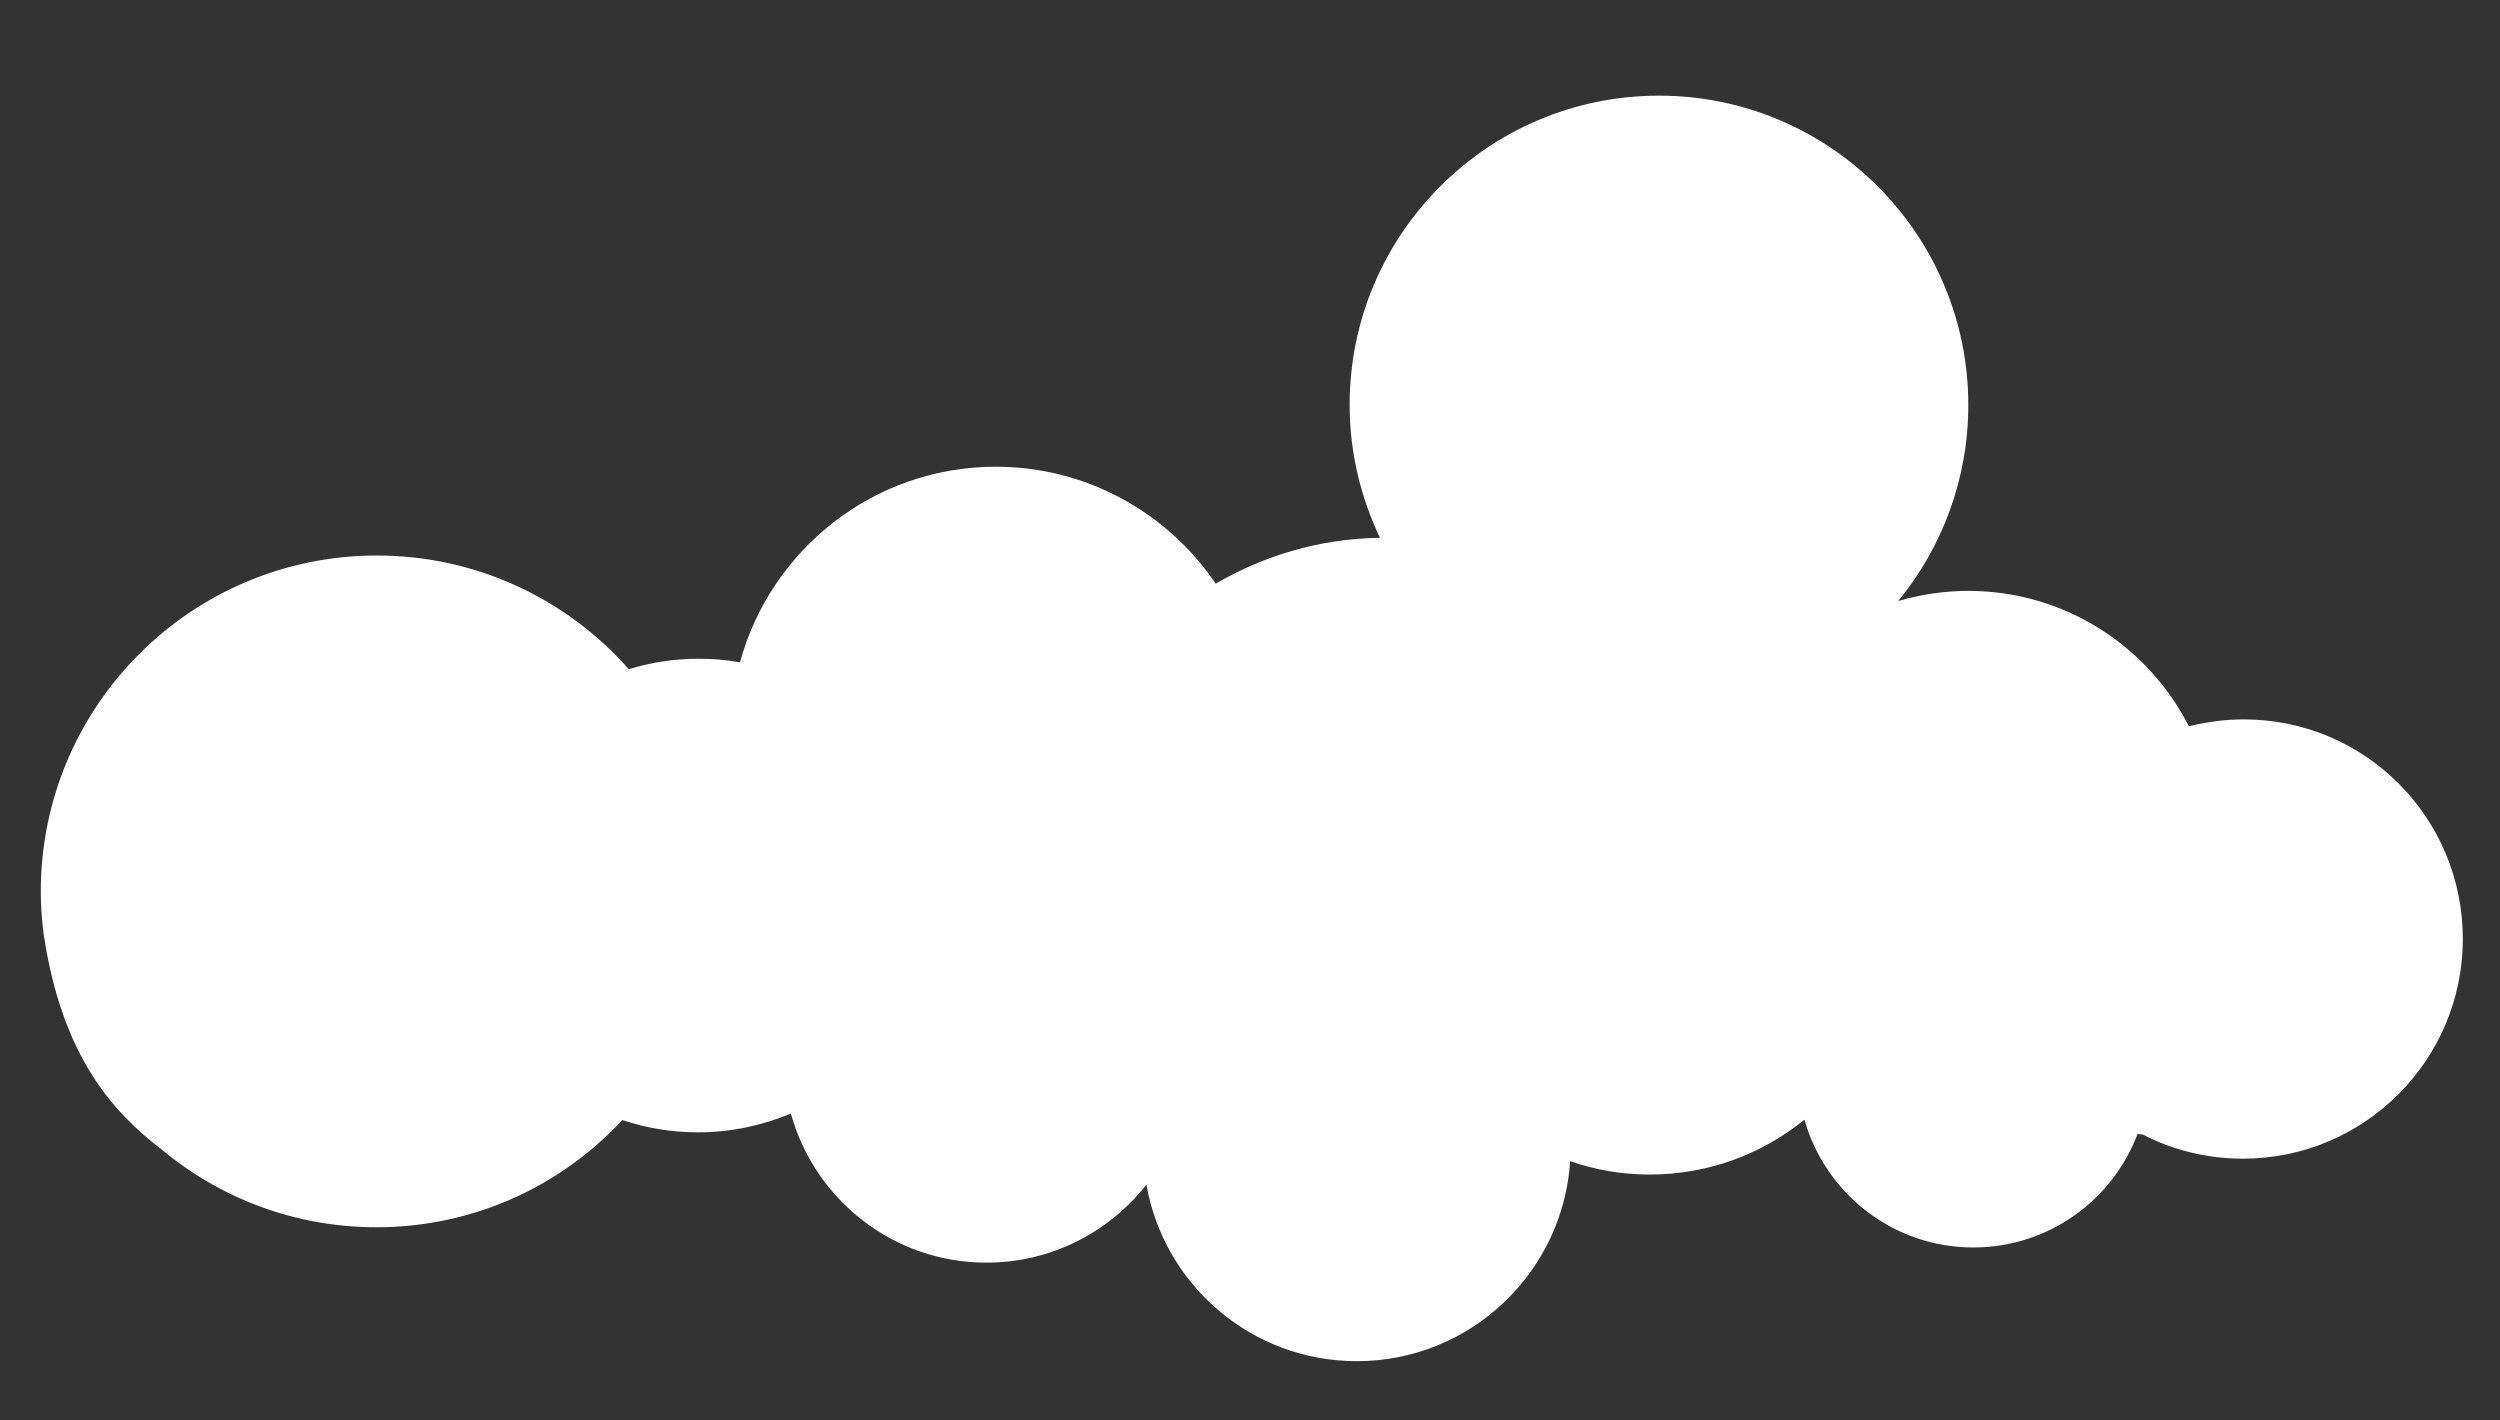
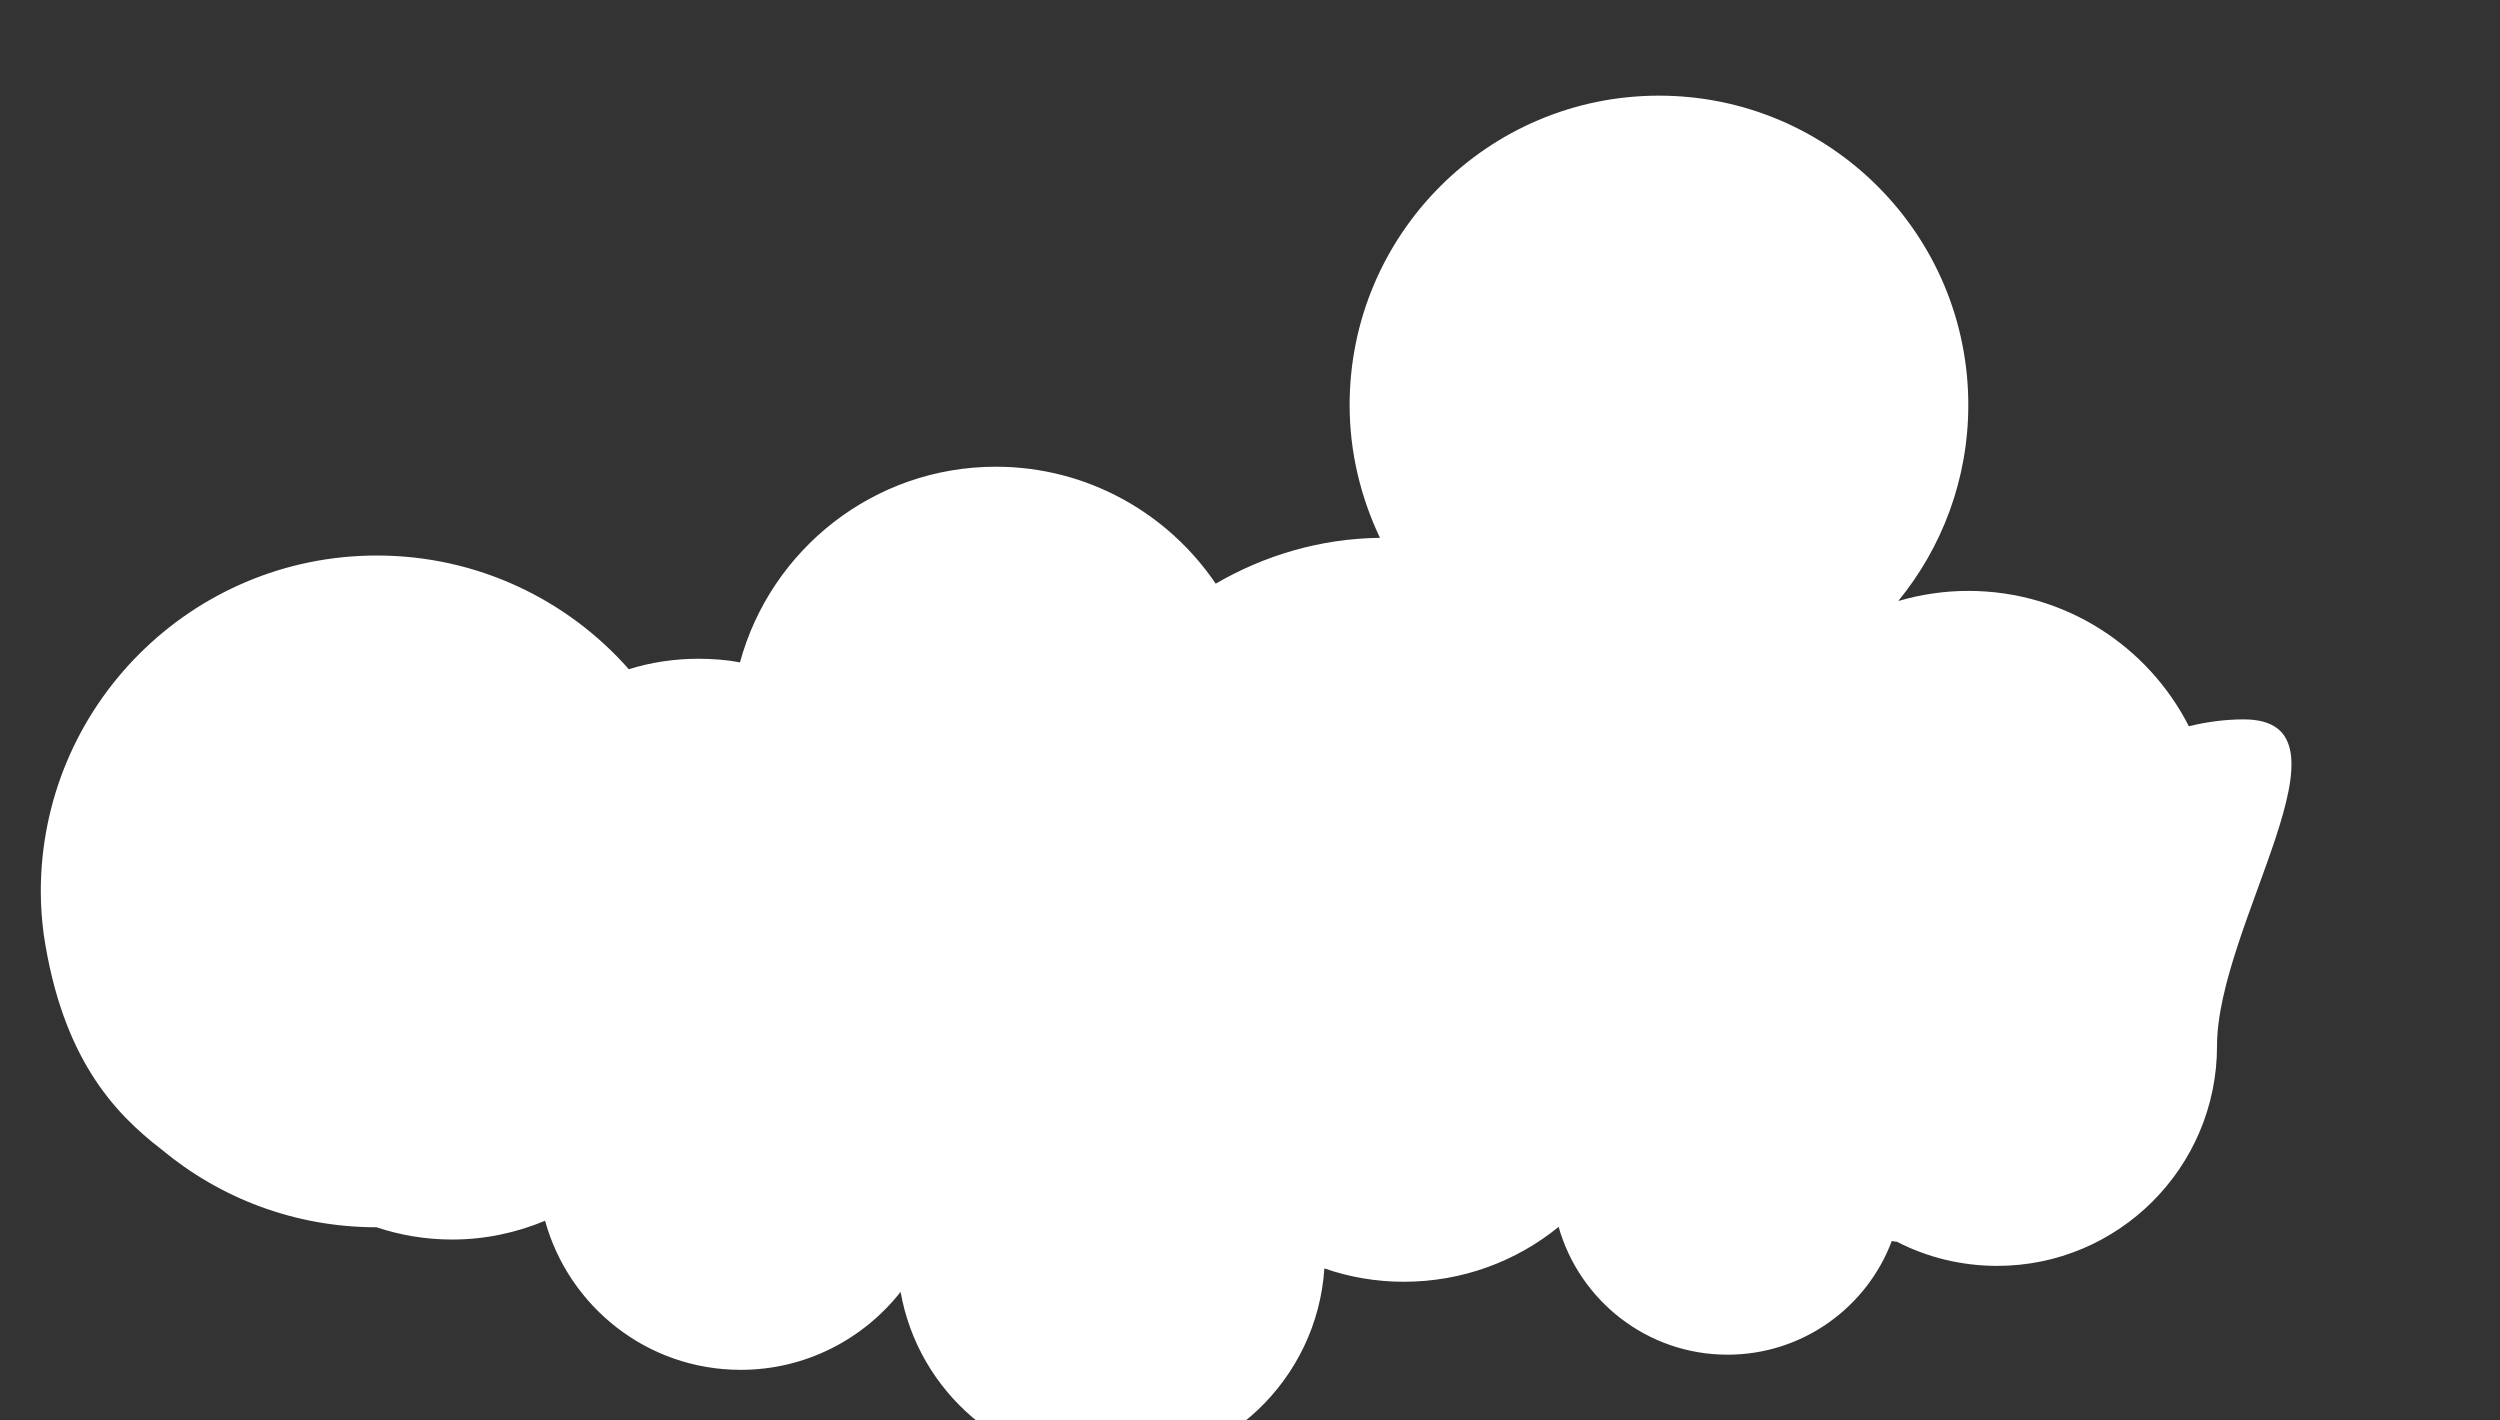
<svg xmlns="http://www.w3.org/2000/svg" id="Layer_1" x="0px" y="0px" viewBox="0 0 692.6 393.4" style="enable-background:new 0 0 692.6 393.4;" xml:space="preserve">
  <rect x="0" y="0" width="692.6" height="393.4" fill="#333333" stroke="none" />
  <style type="text/css"> .st0{fill:#FFFFFF;} </style>
-   <path class="st0" d="M621.6,199.3c-5.2,0-10.3,0.7-15.2,1.9c-11.3-22.2-34.4-37.5-61.1-37.5c-6.7,0-13.2,1-19.4,2.8 c12.1-14.8,19.4-33.7,19.4-54.3c0-47.3-38.4-85.7-85.7-85.7s-85.7,38.4-85.7,85.7c0,13.2,3.1,25.6,8.4,36.8 c-16.6,0.2-32.1,4.9-45.5,12.7c-13.2-19.5-35.6-32.4-60.9-32.4c-33.9,0-62.4,23-70.9,54.2c-3.7-0.7-7.6-1-11.5-1 c-6.7,0-13.2,1-19.3,2.9c-17-19.3-42-31.5-69.8-31.5c-51.4,0-93.1,41.7-93.1,93.1c0,4,0.3,7.9,0.8,11.8 c5.1,34.3,19.6,49.6,32.6,59.6c16.2,13.5,36.9,21.6,59.6,21.6c26.9,0,51.1-11.4,68.1-29.7c6.6,2.2,13.6,3.4,21,3.4 c9.1,0,17.8-1.9,25.7-5.2c6.6,23.8,28.3,41.3,54.2,41.3c18,0,34-8.5,44.3-21.6c4.9,27.8,29.1,48.9,58.3,48.9 c31.4,0,57.1-24.5,59.1-55.4c6.9,2.4,14.3,3.7,22,3.7c16.3,0,31.2-5.7,42.9-15.2c5.8,20.4,24.5,35.4,46.8,35.4 c20.8,0,38.6-13.1,45.5-31.5c0.5,0.1,0.9,0.2,1.4,0.2c8.3,4.3,17.8,6.7,27.8,6.7c33.6,0,60.9-27.3,60.9-60.9 S655.2,199.3,621.6,199.3z" />
+   <path class="st0" d="M621.6,199.3c-5.2,0-10.3,0.7-15.2,1.9c-11.3-22.2-34.4-37.5-61.1-37.5c-6.7,0-13.2,1-19.4,2.8 c12.1-14.8,19.4-33.7,19.4-54.3c0-47.3-38.4-85.7-85.7-85.7s-85.7,38.4-85.7,85.7c0,13.2,3.1,25.6,8.4,36.8 c-16.6,0.2-32.1,4.9-45.5,12.7c-13.2-19.5-35.6-32.4-60.9-32.4c-33.9,0-62.4,23-70.9,54.2c-3.7-0.7-7.6-1-11.5-1 c-6.7,0-13.2,1-19.3,2.9c-17-19.3-42-31.5-69.8-31.5c-51.4,0-93.1,41.7-93.1,93.1c0,4,0.3,7.9,0.8,11.8 c5.1,34.3,19.6,49.6,32.6,59.6c16.2,13.5,36.9,21.6,59.6,21.6c6.6,2.2,13.6,3.4,21,3.4 c9.1,0,17.8-1.9,25.7-5.2c6.6,23.8,28.3,41.3,54.2,41.3c18,0,34-8.5,44.3-21.6c4.9,27.8,29.1,48.9,58.3,48.9 c31.4,0,57.1-24.5,59.1-55.4c6.9,2.4,14.3,3.7,22,3.7c16.3,0,31.2-5.7,42.9-15.2c5.8,20.4,24.5,35.4,46.8,35.4 c20.8,0,38.6-13.1,45.5-31.5c0.5,0.1,0.9,0.2,1.4,0.2c8.3,4.3,17.8,6.7,27.8,6.7c33.6,0,60.9-27.3,60.9-60.9 S655.2,199.3,621.6,199.3z" />
</svg>